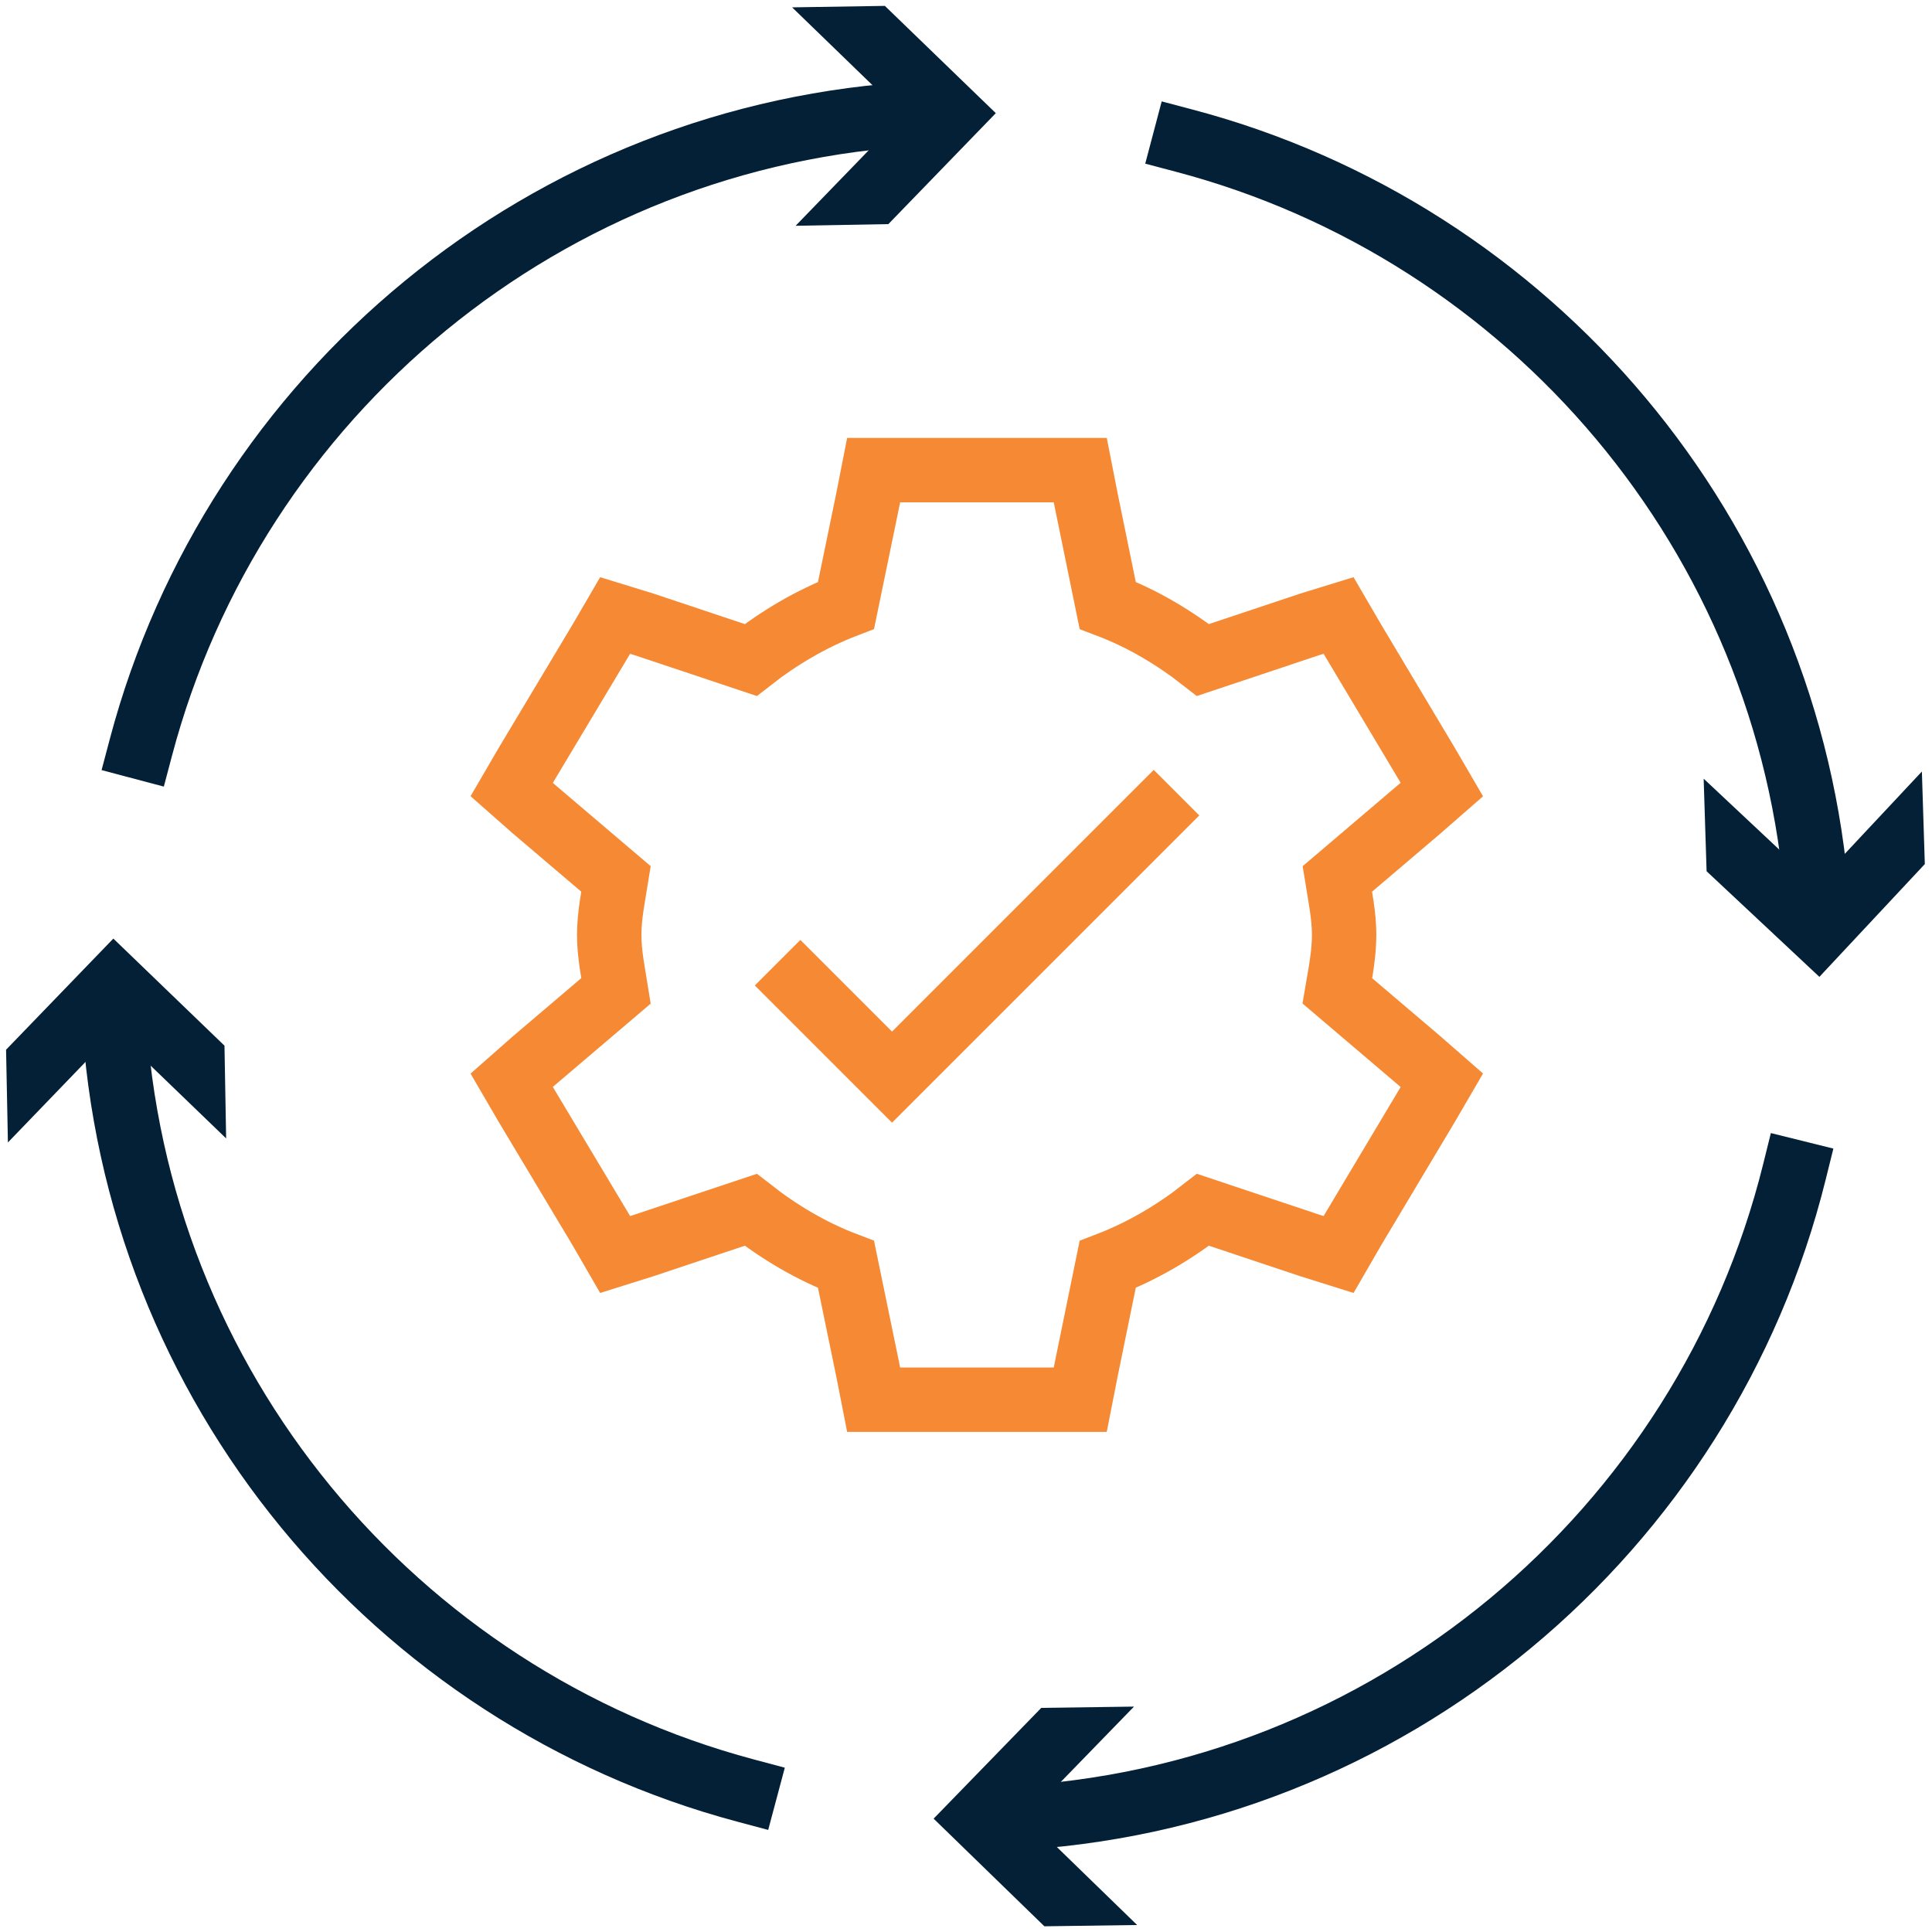
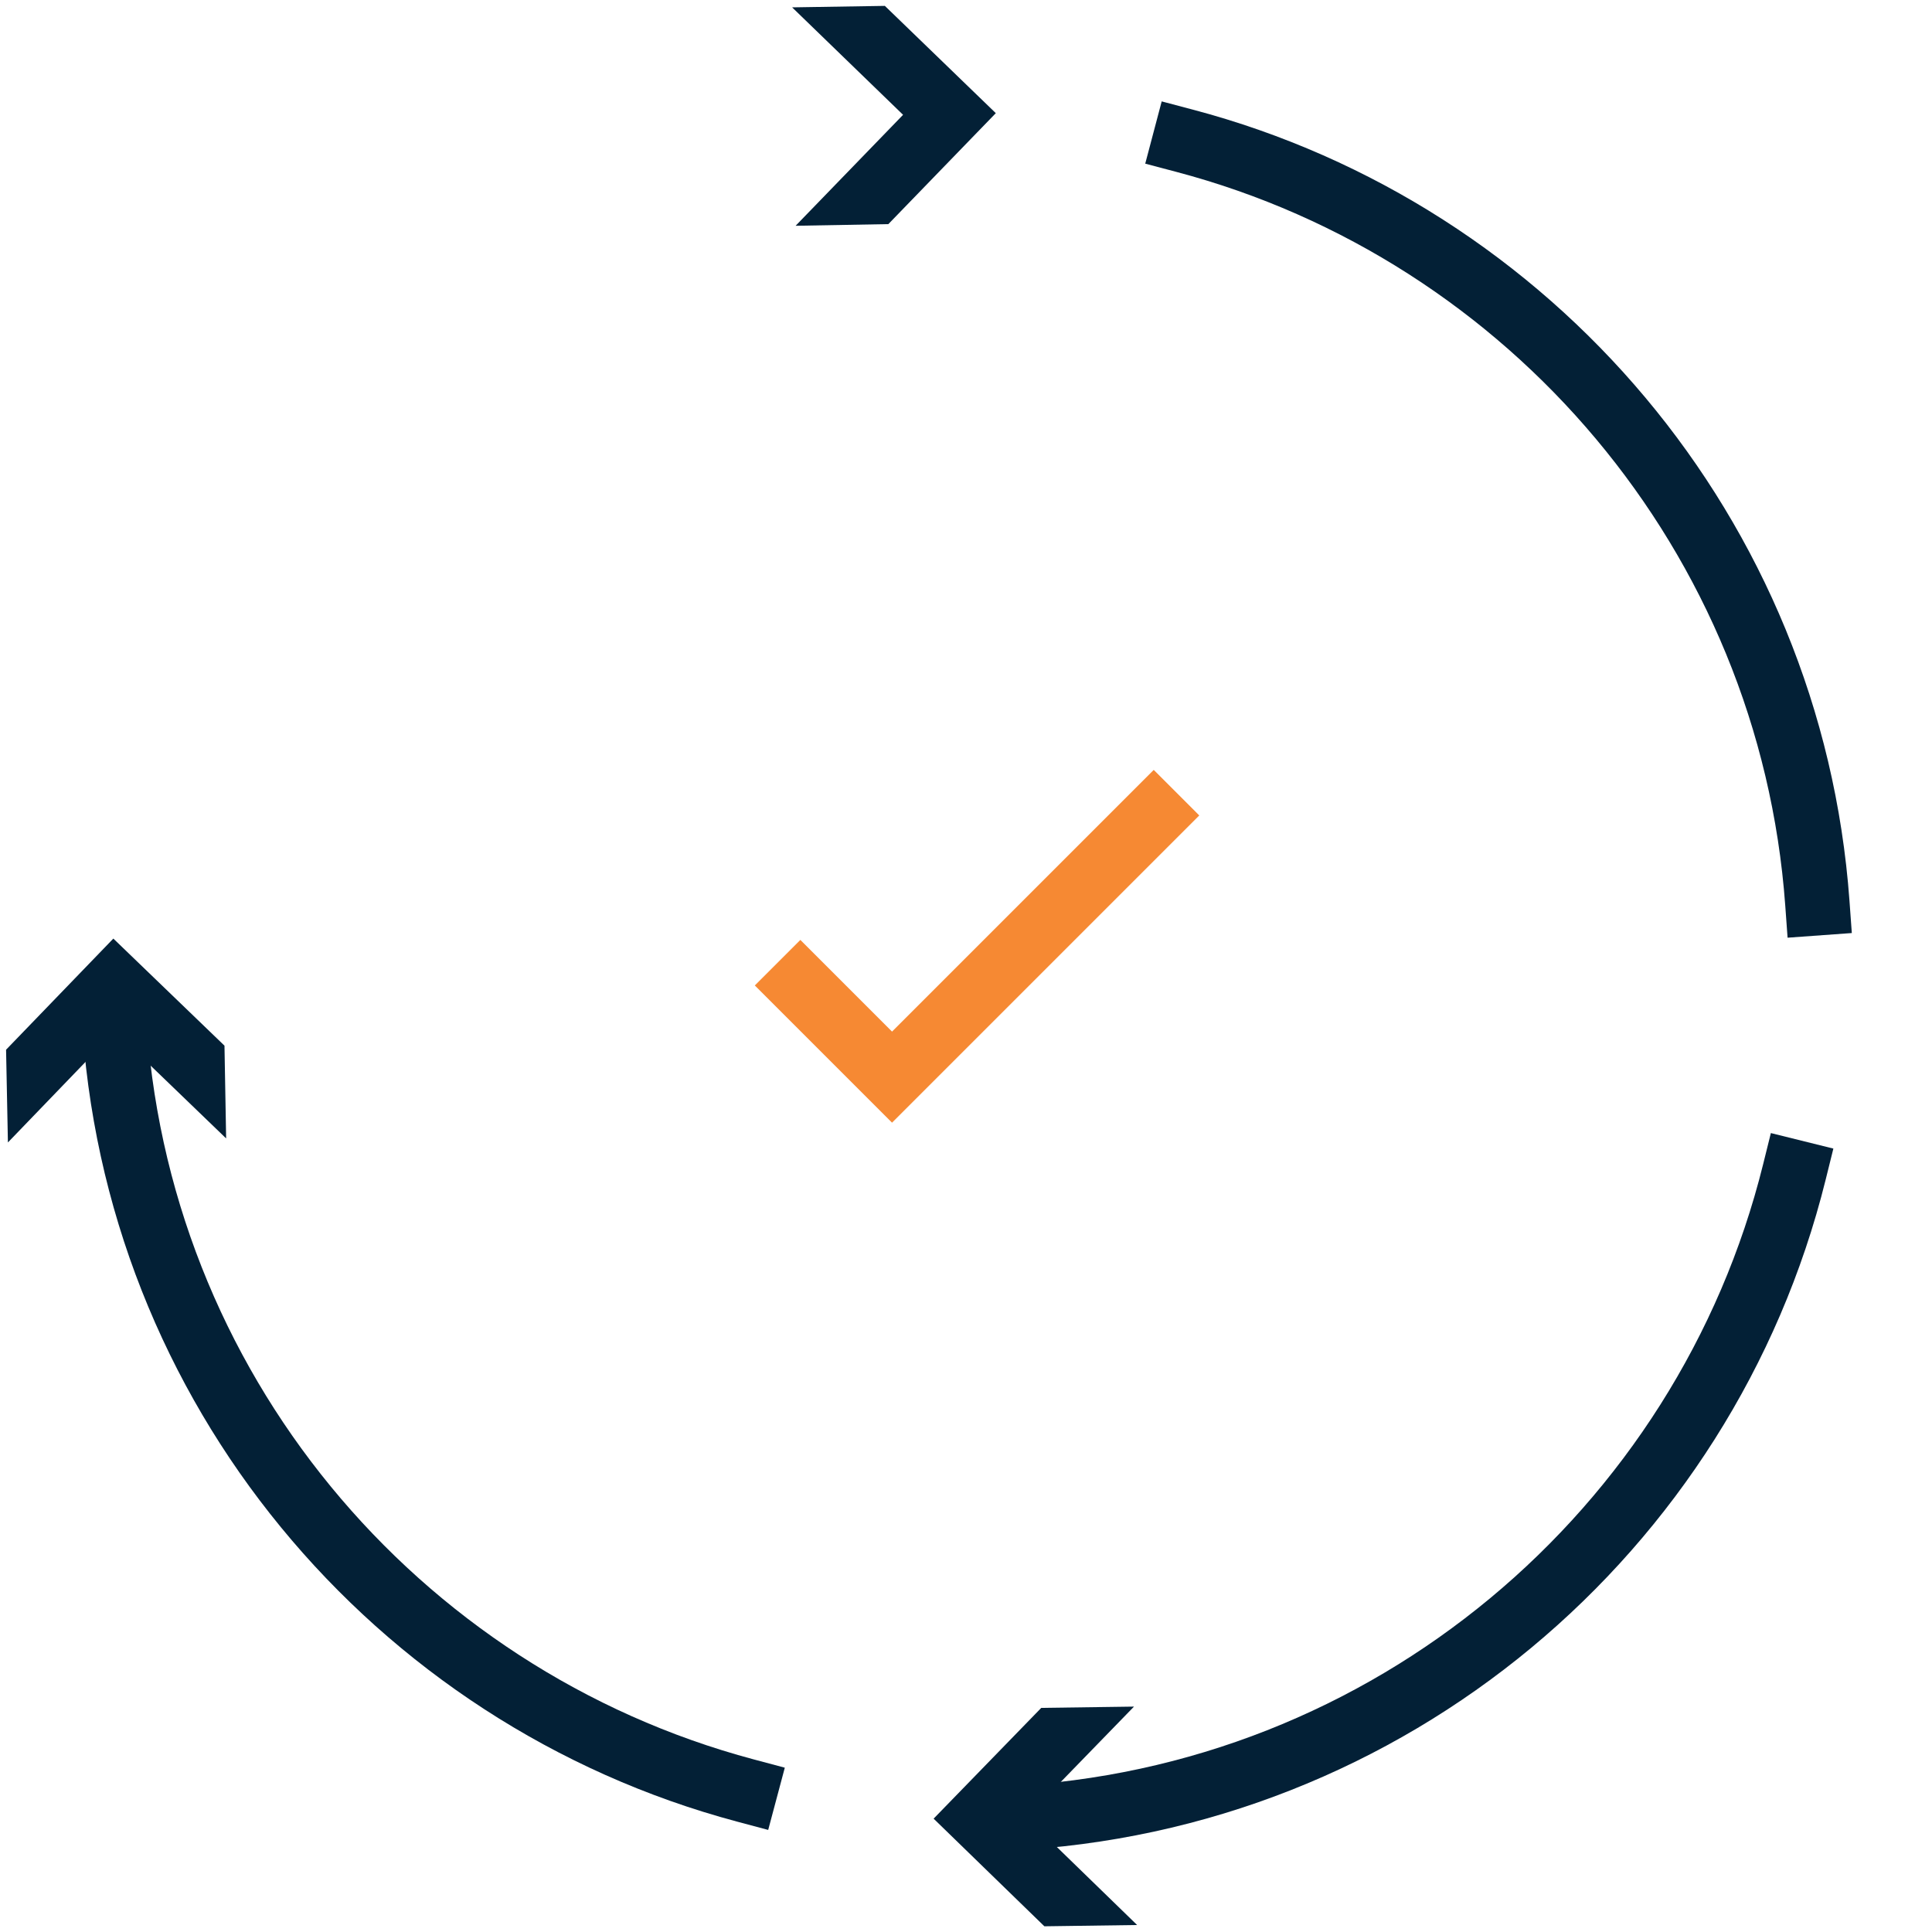
<svg xmlns="http://www.w3.org/2000/svg" id="Layer_1" data-name="Layer 1" viewBox="0 0 105 105">
  <defs>
    <style>
      .cls-1 {
        fill: #032036;
      }

      .cls-2 {
        stroke: #f68933;
      }

      .cls-2, .cls-3 {
        fill: none;
        stroke-miterlimit: 10;
        stroke-width: 3.5px;
      }

      .cls-3 {
        stroke: #032036;
        stroke-linecap: square;
      }
    </style>
  </defs>
  <polyline class="cls-2" points="42.26 52.32 48.48 58.54 63.94 43.08" />
  <g>
    <g>
-       <path class="cls-3" d="M50.12,6.17C29.67,7.21,12.72,21.5,7.66,40.61" />
      <polygon class="cls-1" points="43.05 .4 49.08 6.24 43.24 12.27 48.28 12.18 54.12 6.15 48.09 .32 43.05 .4" />
    </g>
    <g>
      <path class="cls-3" d="M98.77,49.09c-1.45-20-15.59-36.47-34.39-41.44" />
-       <polygon class="cls-1" points="104.45 41.93 98.71 48.06 92.59 42.32 92.75 47.35 98.88 53.09 104.61 46.96 104.45 41.93" />
    </g>
    <g>
      <path class="cls-3" d="M54.74,98.83c20.76-.99,37.94-15.62,42.78-35.13" />
      <polygon class="cls-1" points="61.8 104.62 55.78 98.77 61.63 92.75 56.59 92.82 50.74 98.84 56.76 104.69 61.8 104.62" />
    </g>
    <g>
      <path class="cls-3" d="M6.18,55.01c1.09,20.36,15.3,37.22,34.33,42.3" />
      <polygon class="cls-1" points=".43 62.09 6.25 56.05 12.29 61.87 12.2 56.83 6.16 51.01 .33 57.05 .43 62.09" />
    </g>
  </g>
-   <path class="cls-2" d="M47.48,25.55l-.31,1.58-1.19,5.77c-1.9,.73-3.62,1.75-5.18,2.97l-5.81-1.94-1.56-.48-.81,1.39-4,6.68-.81,1.39,1.18,1.04,4.49,3.82c-.16,1-.37,1.99-.37,3.04s.21,2.04,.37,3.04l-4.49,3.82-1.18,1.04,.81,1.39,4,6.68,.81,1.4,1.56-.49,5.81-1.94c1.56,1.22,3.28,2.25,5.18,2.97l1.19,5.77,.31,1.58h11.23l.31-1.58,1.18-5.77c1.9-.73,3.62-1.75,5.18-2.97l5.81,1.94,1.56,.49,.81-1.4,3.99-6.68,.81-1.39-1.19-1.04-4.49-3.82c.17-1,.37-1.99,.37-3.04s-.21-2.04-.37-3.04l4.49-3.82,1.19-1.04-.81-1.39-3.99-6.68-.81-1.39-1.56,.48-5.81,1.94c-1.56-1.22-3.28-2.25-5.18-2.97l-1.18-5.77-.31-1.58h-11.23Z" />
</svg>